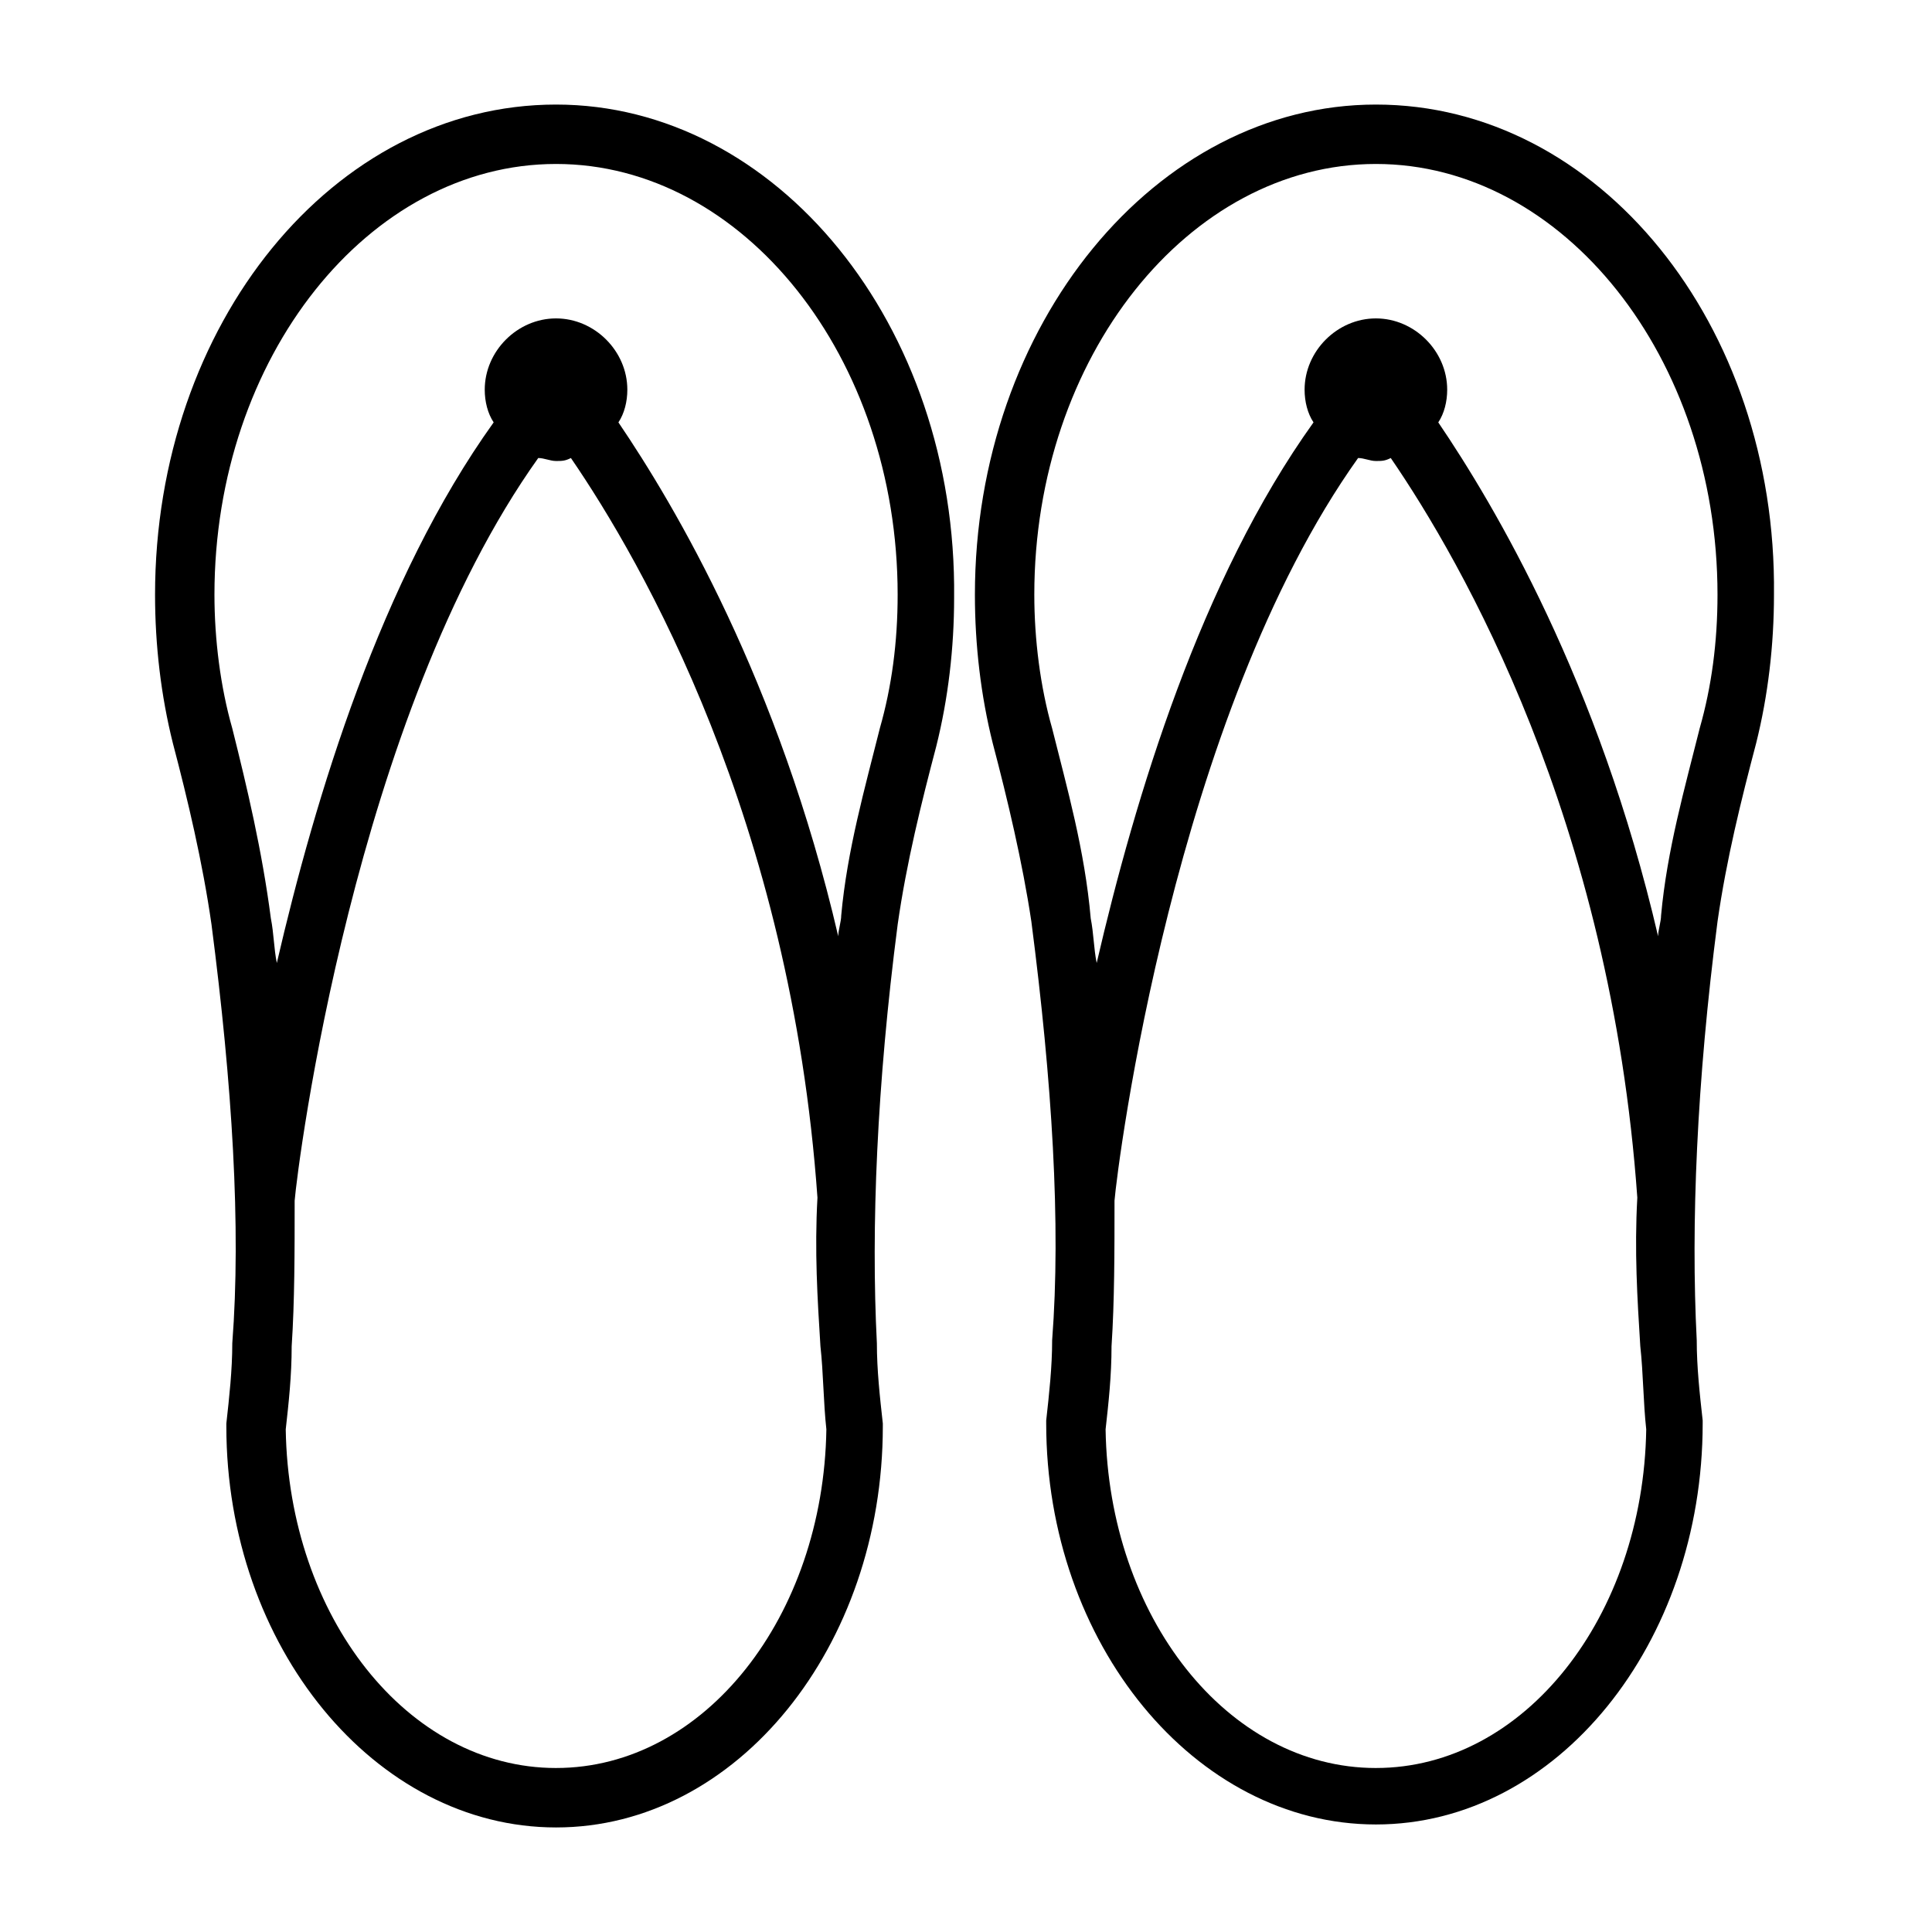
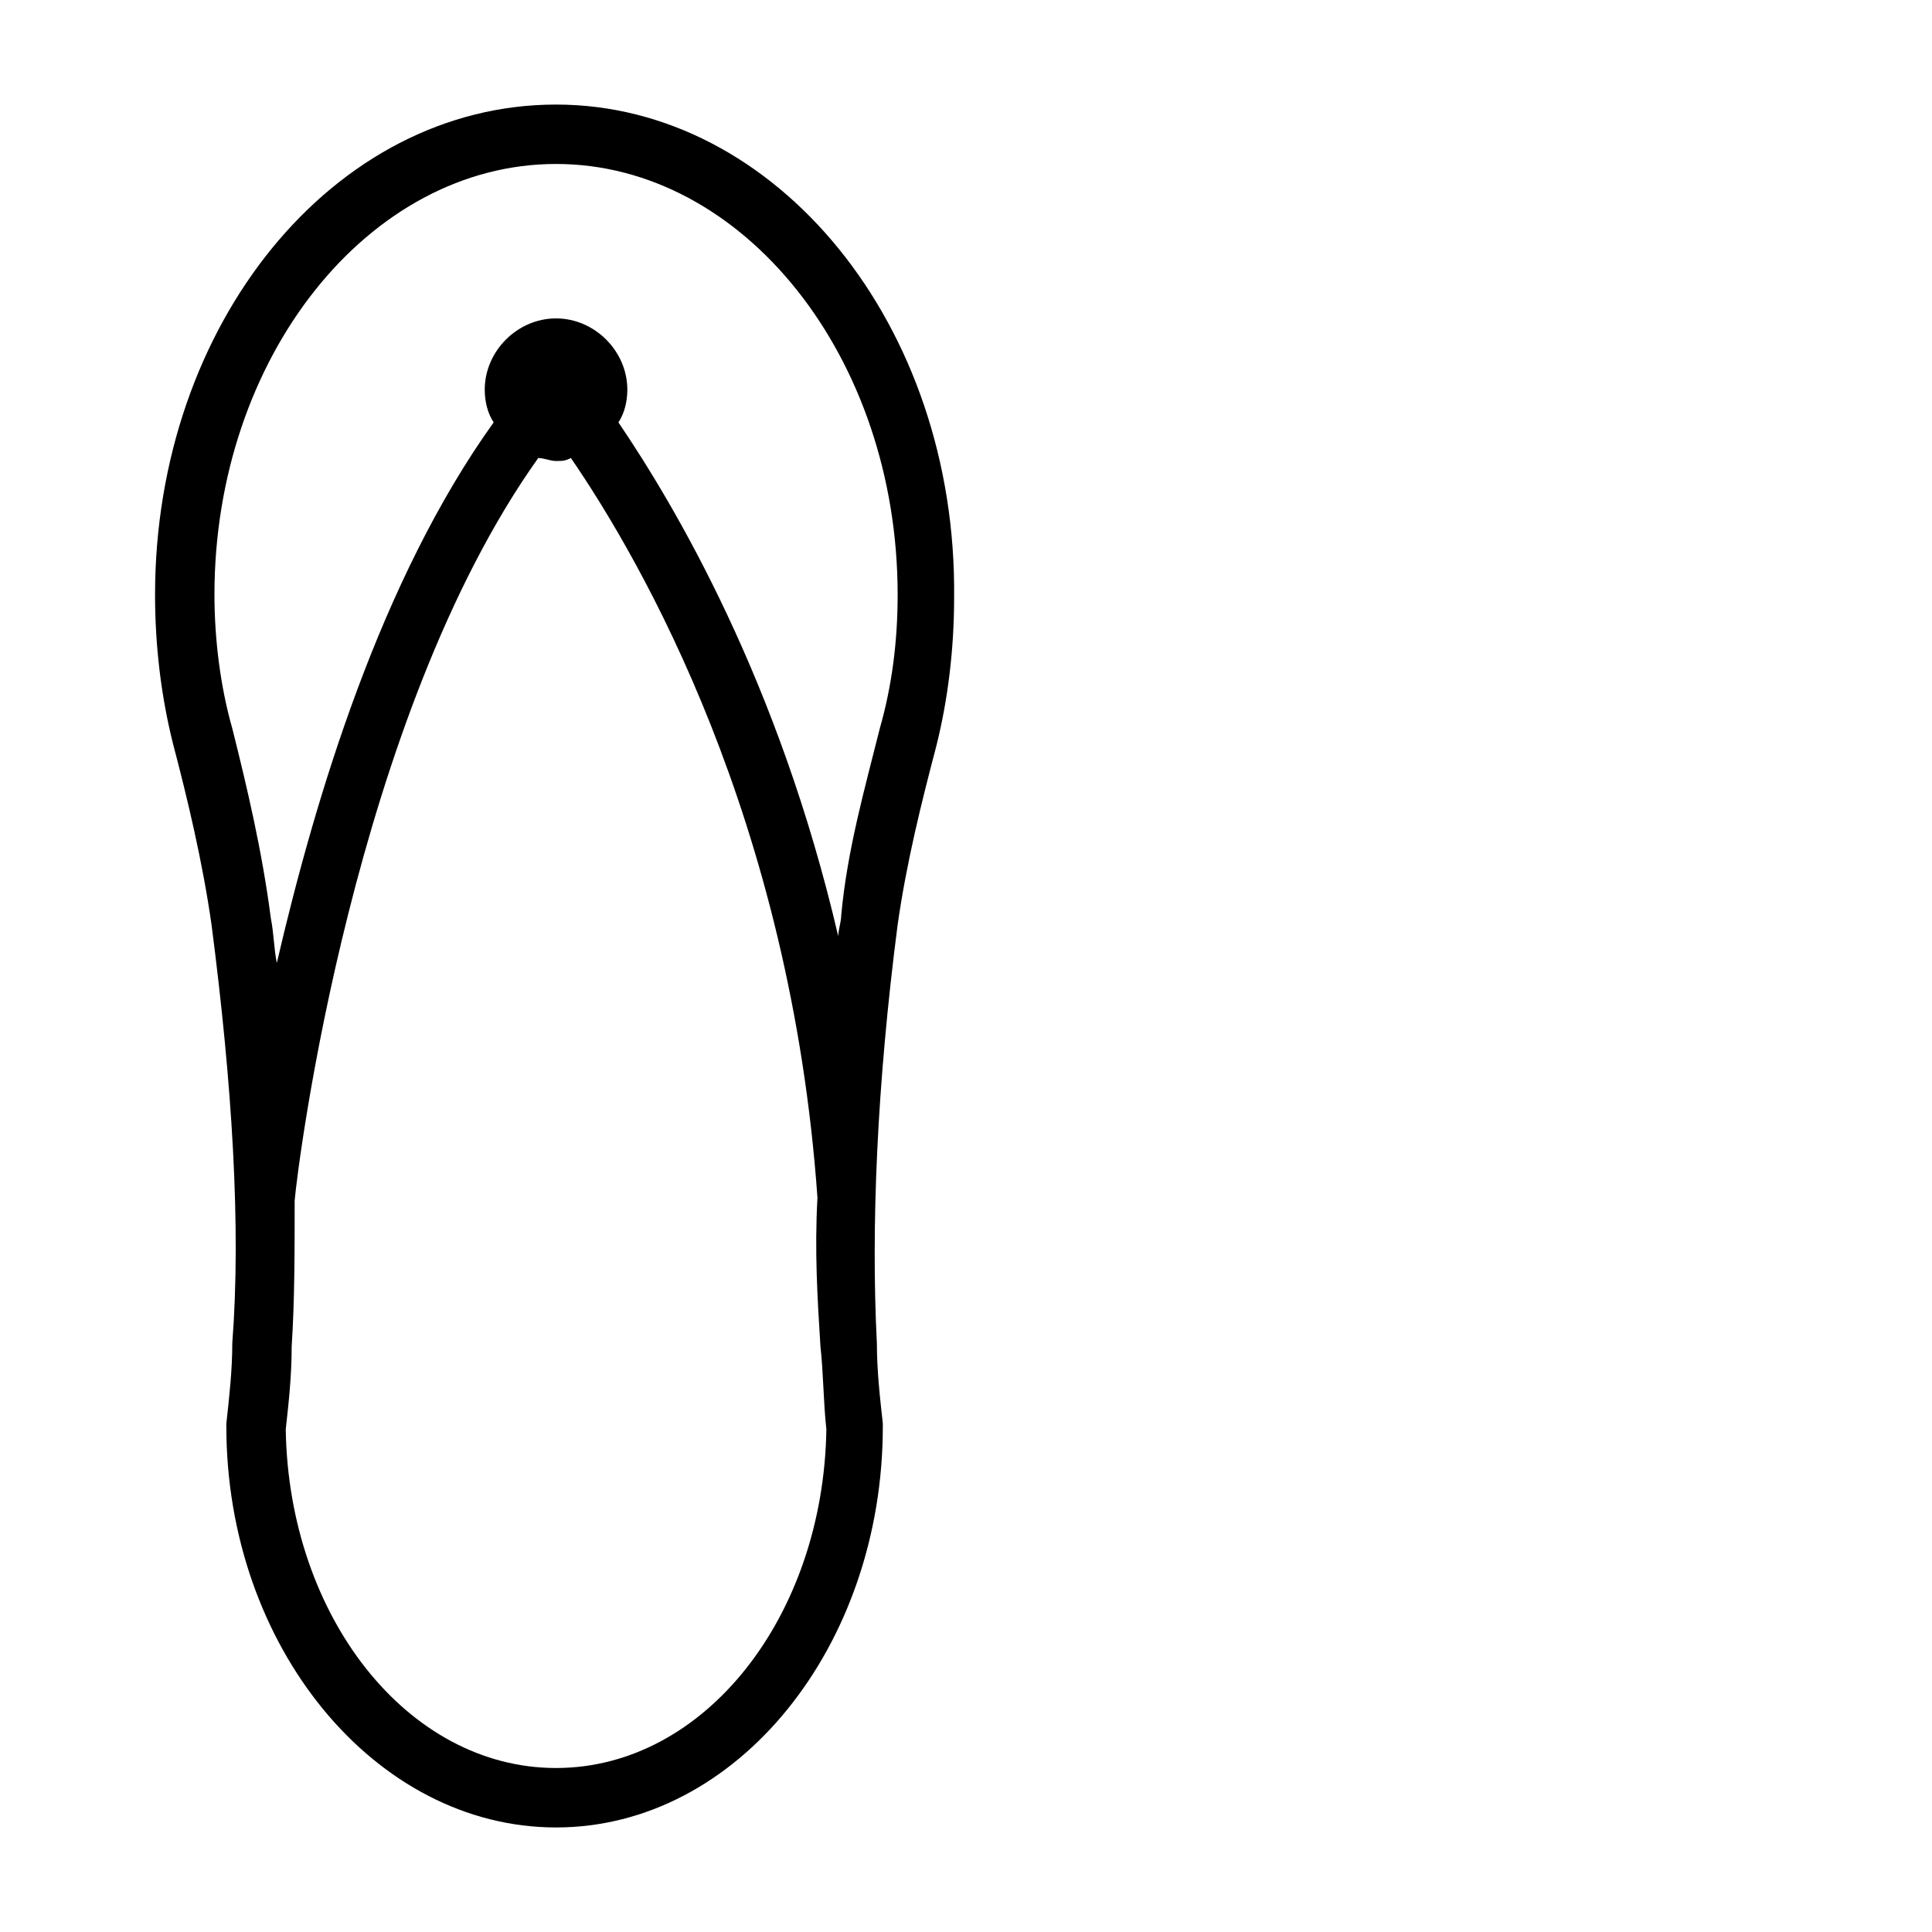
<svg xmlns="http://www.w3.org/2000/svg" fill="#000000" width="800px" height="800px" version="1.1" viewBox="144 144 512 512">
  <g>
    <path d="m291.36 171.71c-59.039 0-106.27 58.25-106.27 129.89 0 13.383 1.574 26.766 4.723 39.359 3.938 14.957 7.871 31.488 10.234 48.02 5.512 42.508 7.871 80.293 5.512 111 0 7.086-0.789 14.168-1.574 21.254v0.789c0 58.254 39.359 106.27 87.379 106.27 48.02 0 86.594-48.02 86.594-106.27v-0.789c-0.789-7.086-1.574-14.168-1.574-21.254-1.574-30.699 0-68.488 5.512-111 2.363-16.531 6.297-32.273 10.234-47.23 3.148-12.594 4.723-25.977 4.723-39.359 0.781-72.426-47.238-130.68-105.49-130.68zm0 440.83c-39.359 0-70.848-40.148-71.637-89.742 0.789-7.086 1.574-14.168 1.574-22.043 0.789-11.809 0.789-25.191 0.789-38.574 0.789-9.445 15.742-128.31 64.551-196.8 1.574 0 3.148 0.789 4.723 0.789s2.363 0 3.938-0.789c18.895 27.551 58.254 96.039 65.336 196.01-0.789 14.168 0 26.766 0.789 39.359 0.789 7.086 0.789 14.957 1.574 22.043-0.789 49.598-32.273 89.746-71.637 89.746zm85.805-275.52c-3.938 15.742-8.66 32.273-10.234 49.594 0 1.574-0.789 3.938-0.789 5.512-15.742-67.699-43.297-114.14-58.254-136.19 1.574-2.363 2.363-5.512 2.363-8.66 0-10.234-8.66-18.895-18.895-18.895s-18.895 8.66-18.895 18.895c0 3.148 0.789 6.297 2.363 8.66-29.914 41.723-47.23 99.188-57.465 143.27-0.789-3.938-0.789-7.871-1.574-11.809-2.359-18.105-6.293-34.637-10.23-50.379-3.148-11.02-4.723-23.617-4.723-35.426 0-62.977 40.934-114.14 90.527-114.14s90.527 51.168 90.527 114.14c0.004 12.598-1.57 24.402-4.723 35.426z" />
-     <path d="m508.63 171.71c-58.254 0-106.27 58.254-106.27 129.89 0 13.383 1.574 26.766 4.723 39.359 3.938 14.957 7.871 31.488 10.234 47.23 5.512 42.508 7.871 80.293 5.512 111 0 7.086-0.789 14.168-1.574 21.254v0.789c0 58.254 39.359 106.27 87.379 106.27 48.02 0 86.594-48.02 86.594-106.27v-0.789c-0.789-7.086-1.574-14.168-1.574-21.254-1.574-30.699 0-68.488 5.512-111 2.363-16.531 6.297-32.273 10.234-47.23 3.148-12.594 4.723-25.977 4.723-39.359 0.785-71.637-46.449-129.89-105.49-129.89zm0 440.83c-39.359 0-70.848-40.148-71.637-89.742 0.789-7.086 1.574-14.168 1.574-22.043 0.789-11.809 0.789-25.191 0.789-38.574 0.789-9.445 15.742-128.31 64.551-196.8 1.574 0 3.148 0.789 4.723 0.789 1.574 0 2.363 0 3.938-0.789 18.895 27.551 58.254 96.039 65.336 196.01-0.789 14.168 0 26.766 0.789 39.359 0.789 7.086 0.789 14.957 1.574 22.043-0.789 49.598-32.277 89.746-71.637 89.746zm85.805-275.52c-3.938 15.742-8.66 32.273-10.234 49.594 0 1.574-0.789 3.938-0.789 5.512-15.742-67.699-43.297-114.14-58.254-136.19 1.574-2.363 2.363-5.512 2.363-8.66 0-10.234-8.66-18.895-18.895-18.895s-18.895 8.66-18.895 18.895c0 3.148 0.789 6.297 2.363 8.66-29.914 41.723-47.23 99.188-57.465 143.27-0.789-3.938-0.789-7.871-1.574-11.809-1.57-18.105-6.297-34.637-10.23-50.379-3.148-11.02-4.723-23.617-4.723-35.426 0-62.977 40.934-114.14 90.527-114.14s90.527 51.168 90.527 114.14c0 12.598-1.574 24.402-4.723 35.426z" />
  </g>
</svg>